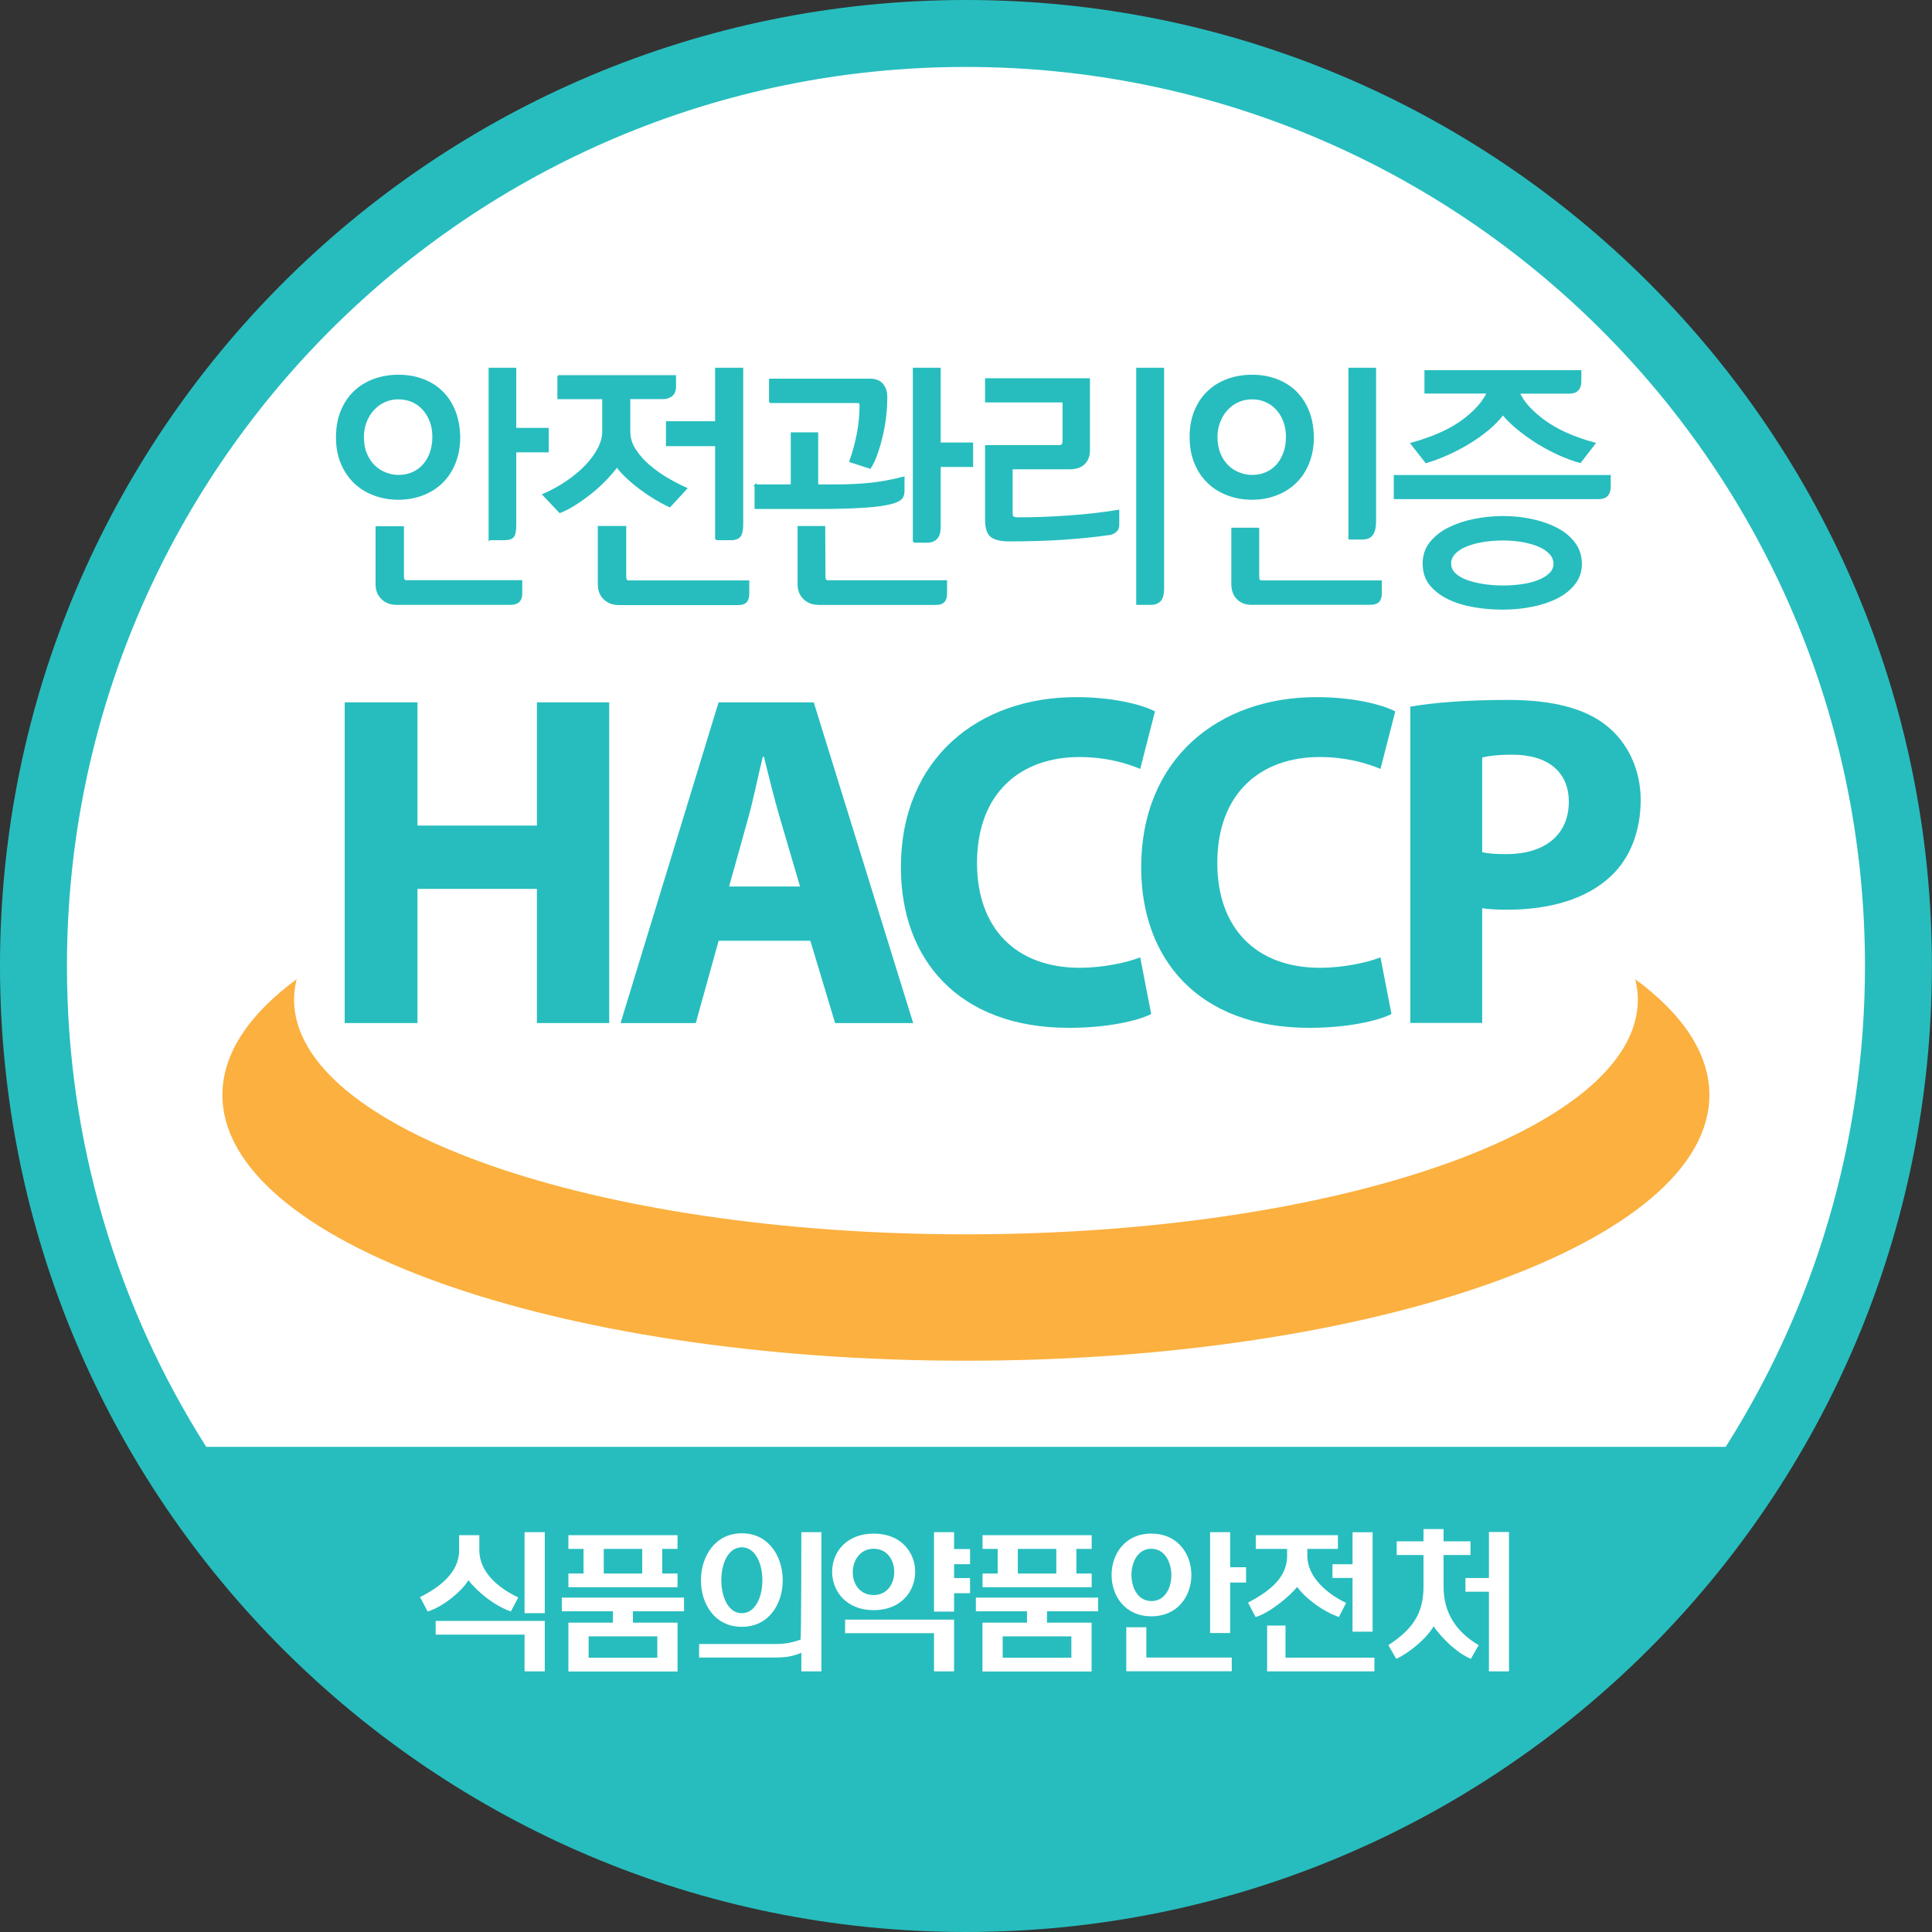
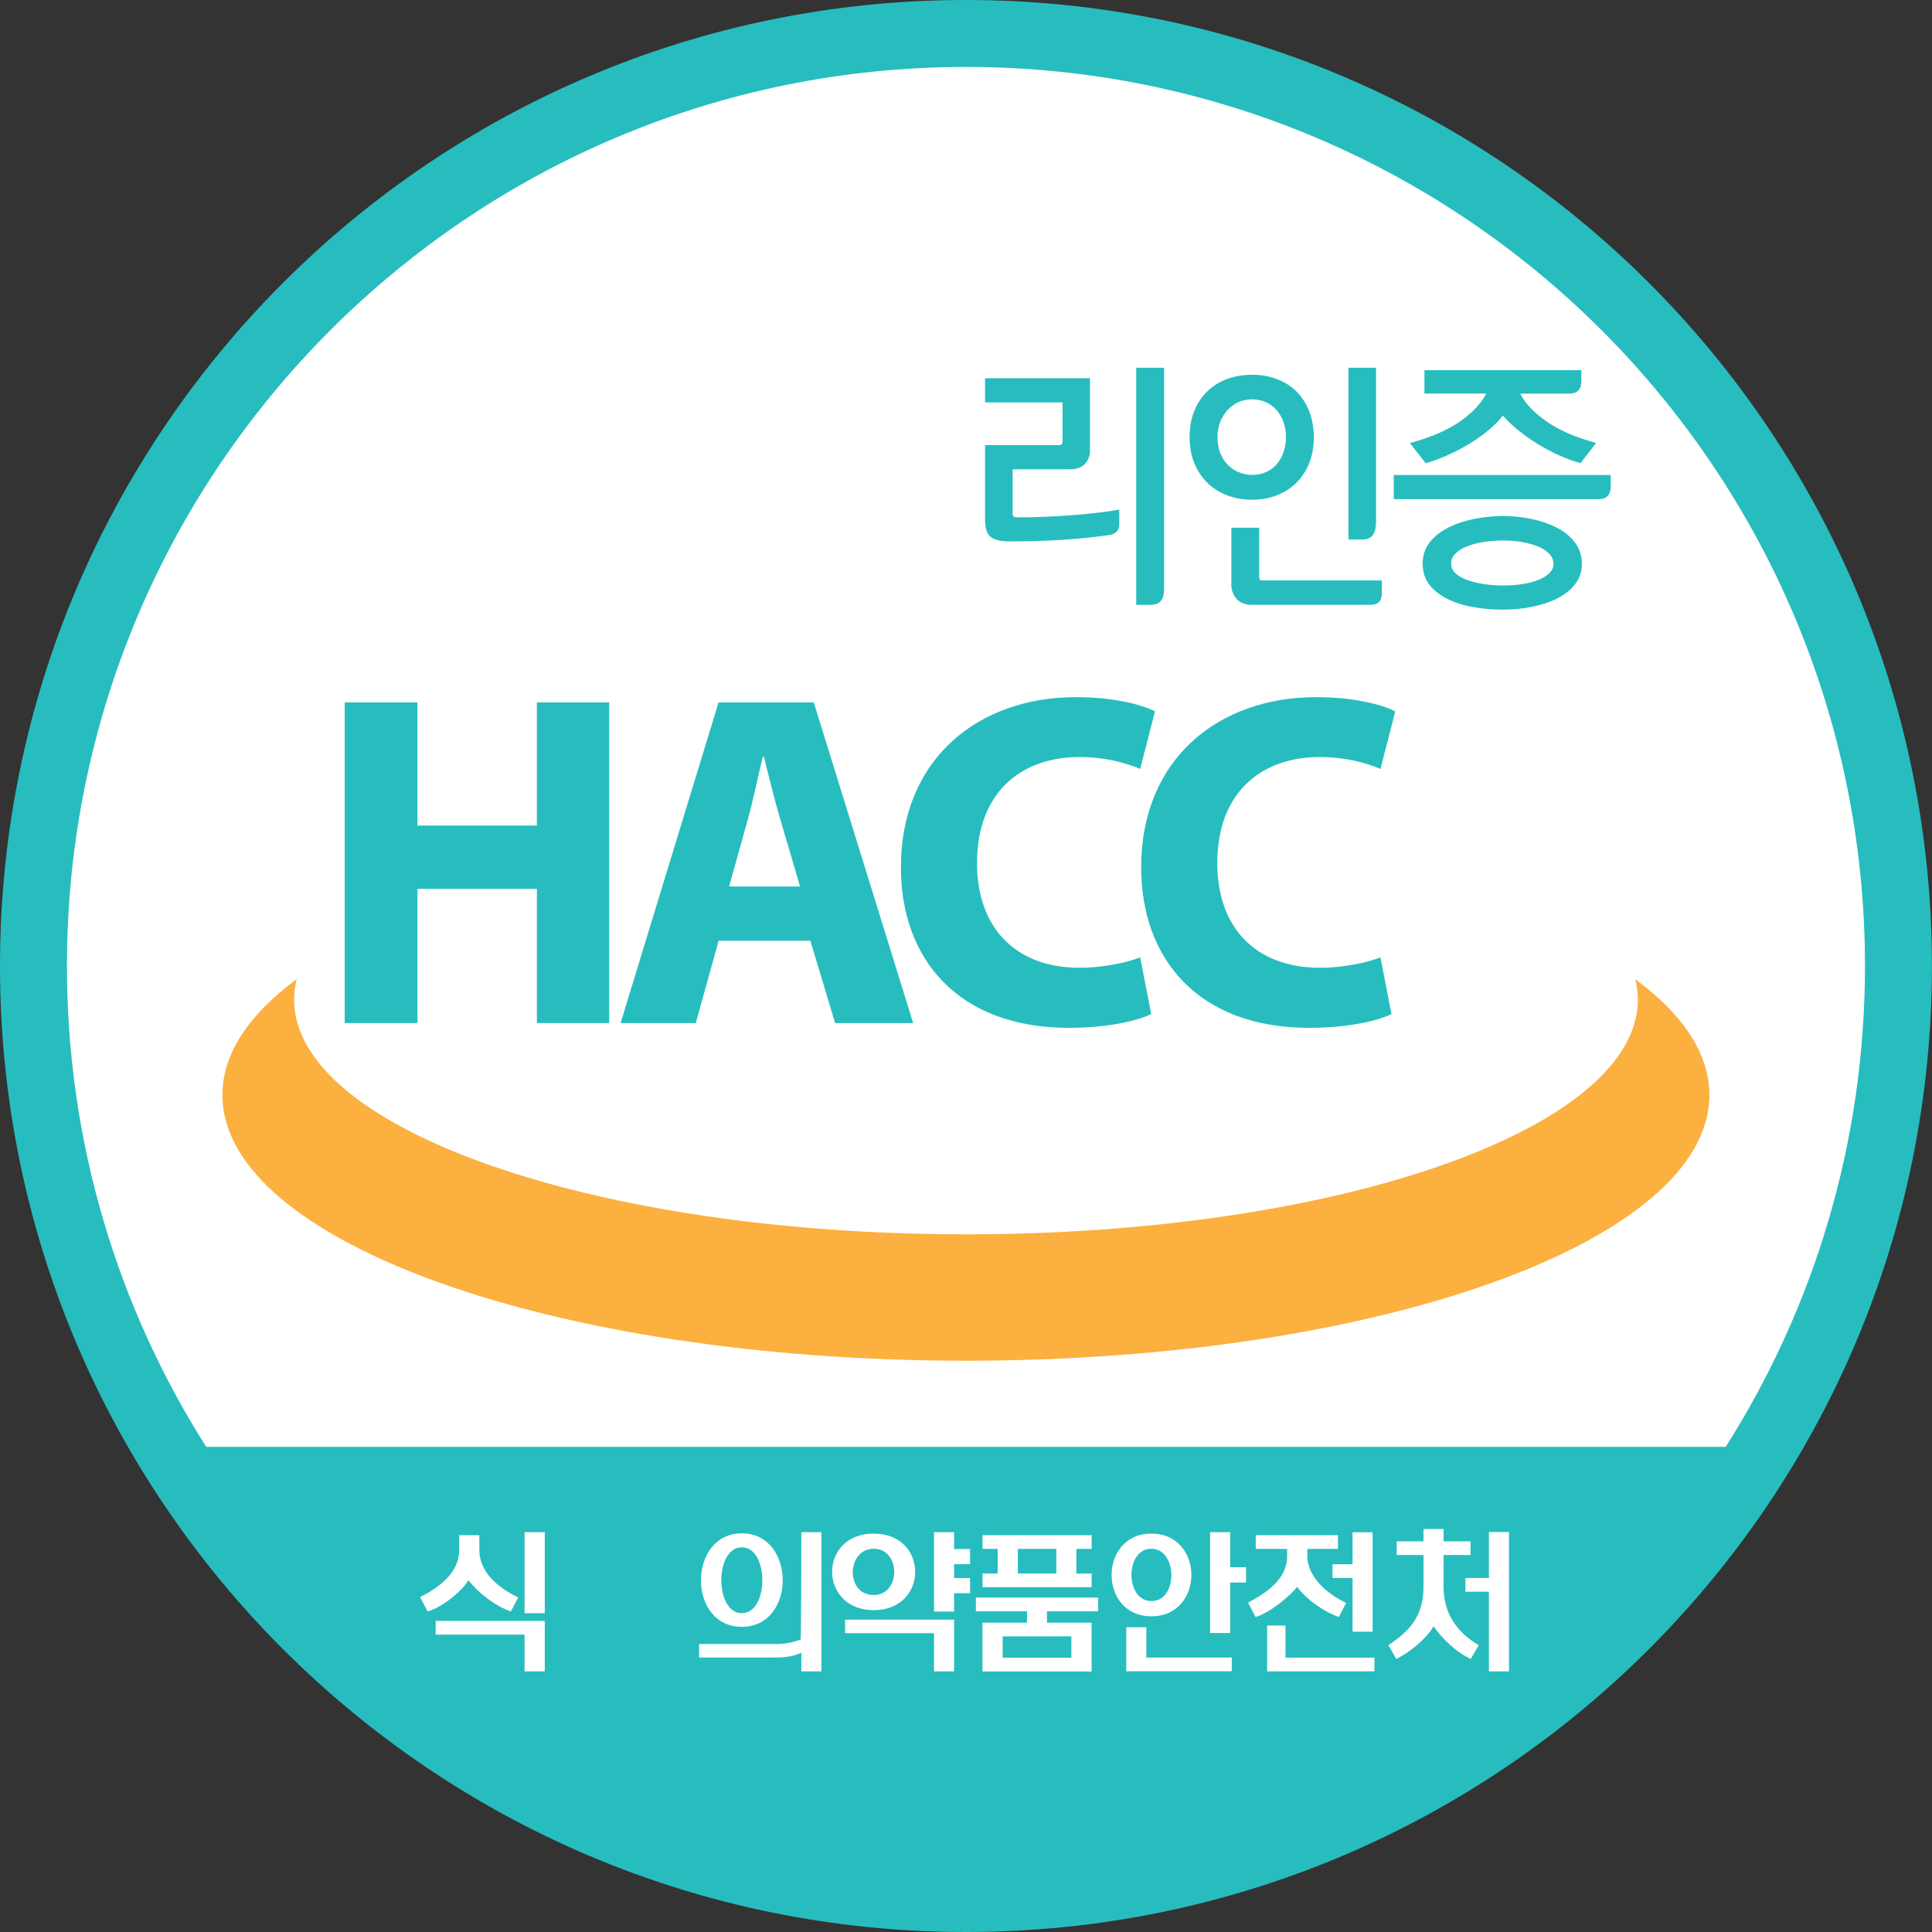
<svg xmlns="http://www.w3.org/2000/svg" id="_레이어_2" data-name="레이어 2" viewBox="0 0 255.13 255.13">
  <rect x="0" y="0" width="255.13" height="255.13" fill="#333333" stroke="none" />
  <defs>
    <style>
      .cls-1 {
        fill: #fff;
      }

      .cls-2 {
        stroke: #27bdbe;
        stroke-width: .25px;
      }

      .cls-2, .cls-3 {
        fill: #27bdbe;
      }

      .cls-4 {
        fill: #fbb03f;
      }
    </style>
  </defs>
  <g id="Layer_1" data-name="Layer 1">
    <circle class="cls-1" cx="127.56" cy="127.56" r="123.07" />
    <g>
      <g>
-         <path class="cls-2" d="M44.5,57.71c0-1.31.21-2.46.63-3.46.42-1,.99-1.85,1.72-2.53.72-.69,1.58-1.21,2.57-1.57.99-.36,2.06-.54,3.21-.54s2.19.18,3.16.54c.98.36,1.82.88,2.53,1.57.71.69,1.28,1.53,1.68,2.53.41,1,.62,2.16.65,3.46,0,1.24-.2,2.37-.6,3.38-.4,1.01-.96,1.87-1.68,2.58-.72.71-1.58,1.25-2.57,1.63-.99.38-2.05.57-3.18.57s-2.16-.18-3.15-.54c-.99-.36-1.85-.88-2.58-1.57-.73-.69-1.32-1.54-1.75-2.55-.43-1.01-.65-2.18-.65-3.51ZM47.93,57.68c0,.87.14,1.63.41,2.27.27.64.63,1.18,1.07,1.6.44.43.94.75,1.51.96.57.22,1.13.33,1.7.33.69,0,1.32-.12,1.89-.38.57-.25,1.05-.61,1.45-1.06.4-.46.71-1,.93-1.63.22-.63.33-1.33.33-2.09s-.12-1.46-.36-2.08c-.24-.62-.57-1.16-.98-1.6-.41-.45-.89-.79-1.45-1.03-.56-.24-1.16-.36-1.81-.36s-1.29.13-1.86.39c-.57.26-1.06.62-1.48,1.08-.42.46-.75,1-.99,1.62-.24.62-.36,1.28-.36,1.98ZM52.37,79.75c-.78,0-1.41-.24-1.91-.72-.49-.48-.74-1.1-.74-1.86v-7.55h3.5v6.5c0,.41.14.62.41.62h15.21v1.67c0,.89-.47,1.34-1.42,1.34h-15.05ZM64.65,71.21v-22.52h3.4v7.94h4.28v2.98h-4.28v9.77c0,.7-.09,1.18-.28,1.44-.19.26-.59.39-1.2.39h-1.92Z" />
-         <path class="cls-2" d="M73.69,49.67h15.46v1.34c0,.57-.16.97-.47,1.21-.31.24-.68.36-1.1.36h-4.47v4.41c0,.87.25,1.69.76,2.45.5.76,1.13,1.47,1.89,2.11.76.64,1.57,1.22,2.44,1.72.87.5,1.67.91,2.41,1.24l-2.17,2.35c-.61-.28-1.24-.62-1.89-1.01-.65-.39-1.29-.82-1.9-1.27-.62-.46-1.21-.94-1.76-1.46-.56-.51-1.03-1.03-1.43-1.55-.42.57-.92,1.16-1.51,1.77-.59.61-1.22,1.19-1.9,1.73-.68.54-1.37,1.04-2.08,1.49-.7.45-1.38.8-2.03,1.06l-2.17-2.29c1.13-.5,2.18-1.08,3.15-1.75.97-.66,1.79-1.36,2.49-2.09.69-.73,1.24-1.48,1.64-2.25.4-.77.6-1.52.6-2.24v-4.41h-5.92v-2.91ZM81.75,79.78c-.8,0-1.44-.24-1.94-.72-.49-.48-.74-1.1-.74-1.86v-7.62h3.5v6.57c0,.41.14.62.41.62h15.84v1.67c0,.44-.11.77-.31,1-.21.23-.57.34-1.07.34h-15.68ZM94.56,71.21v-12.42h-6.49v-3.04h6.49v-7.06h3.46v20.56c0,.7-.1,1.2-.3,1.5-.2.3-.6.46-1.21.46h-1.95Z" />
-         <path class="cls-2" d="M99.76,64.09h4.79v-6.87h3.37v6.87h2.74c1.41,0,2.79-.07,4.14-.2,1.35-.13,2.86-.4,4.52-.82v1.7c0,.5-.11.86-.33,1.06-.22.21-.54.38-.96.51-.88.28-2.2.48-3.97.59-1.76.11-3.75.16-5.95.16h-8.34v-3.01ZM101.68,53.1v-2.97h13.22c.73,0,1.27.22,1.62.65.35.44.52.96.52,1.57v.46c0,.63-.05,1.36-.14,2.17-.09.82-.24,1.64-.43,2.47-.19.83-.41,1.62-.68,2.39-.26.76-.56,1.41-.9,1.93l-2.61-.85c.42-1.18.75-2.39.99-3.63.24-1.24.36-2.48.36-3.73,0-.17-.03-.29-.08-.36-.05-.07-.16-.1-.33-.1h-11.56ZM108.1,79.75c-.78,0-1.41-.24-1.91-.72-.49-.48-.74-1.1-.74-1.86v-7.58h3.4l.03,6.54c0,.41.14.62.41.62h15.65v1.67c0,.44-.11.77-.31,1-.21.23-.57.34-1.07.34h-15.46ZM120.67,71.54v-22.85h3.43v9.87h4.28v2.98h-4.28v8.07c0,1.29-.57,1.93-1.7,1.93h-1.73Z" />
        <path class="cls-2" d="M133.61,67.85c0,.22.05.37.16.46.1.09.35.13.72.13,2.16,0,4.39-.08,6.69-.25,2.3-.16,4.47-.41,6.5-.74v1.86c0,.37-.12.65-.36.85-.24.2-.5.32-.77.36-.88.13-1.85.25-2.91.36-1.06.11-2.16.2-3.31.28-1.14.08-2.31.13-3.51.16-1.2.03-2.36.05-3.5.05s-1.91-.18-2.39-.54c-.48-.36-.72-1.09-.72-2.21v-9.71h9.57c.25,0,.42-.05.52-.16.09-.11.14-.29.14-.56v-5.17h-10.23v-2.94h13.6v9.42c0,.7-.22,1.26-.65,1.7-.43.44-1.08.65-1.94.65h-7.62v5.98ZM150.17,79.75v-31.06h3.43v29.06c0,.72-.14,1.23-.41,1.54-.27.3-.68.46-1.23.46h-1.79Z" />
        <path class="cls-2" d="M157.22,57.71c0-1.31.21-2.46.63-3.46.42-1,.99-1.85,1.72-2.53.72-.69,1.58-1.21,2.57-1.57.99-.36,2.06-.54,3.21-.54s2.19.18,3.16.54c.98.36,1.82.88,2.54,1.57.71.69,1.27,1.53,1.68,2.53.41,1,.62,2.16.65,3.46,0,1.24-.2,2.37-.6,3.38-.4,1.01-.96,1.87-1.68,2.58-.72.71-1.58,1.25-2.57,1.63-.99.38-2.05.57-3.18.57s-2.16-.18-3.15-.54c-.99-.36-1.85-.88-2.58-1.57-.73-.69-1.32-1.54-1.75-2.55-.43-1.01-.65-2.18-.65-3.51ZM160.65,57.68c0,.87.14,1.63.41,2.27.27.64.63,1.18,1.07,1.6.44.43.94.75,1.51.96.57.22,1.13.33,1.7.33.69,0,1.32-.12,1.89-.38.57-.25,1.05-.61,1.45-1.06.4-.46.71-1,.93-1.63.22-.63.33-1.33.33-2.09s-.12-1.46-.36-2.08c-.24-.62-.57-1.16-.98-1.6-.41-.45-.89-.79-1.45-1.03-.56-.24-1.16-.36-1.81-.36s-1.29.13-1.86.39c-.57.26-1.06.62-1.48,1.08-.42.46-.75,1-.99,1.62s-.36,1.28-.36,1.98ZM165.31,79.75c-.8,0-1.43-.24-1.89-.72-.46-.48-.69-1.1-.69-1.86v-7.36h3.43v6.34c0,.41.13.62.38.62h15.81v1.63c0,.44-.11.77-.32,1-.21.23-.56.34-1.04.34h-15.68ZM178.19,71.12v-22.43h3.4v20.24c0,.7-.13,1.24-.38,1.62-.25.38-.69.57-1.32.57h-1.7Z" />
        <path class="cls-2" d="M212.58,62.85v1.37c0,1.05-.48,1.57-1.45,1.57h-26.95v-2.94h28.4ZM200.55,51.83c.55,1.26,1.67,2.52,3.37,3.76,1.7,1.24,3.91,2.23,6.64,2.97l-1.89,2.45c-.88-.24-1.81-.58-2.77-1.01-.97-.44-1.9-.94-2.82-1.5-.91-.57-1.77-1.18-2.57-1.83-.8-.65-1.48-1.32-2.05-1.99-.55.72-1.22,1.41-2.03,2.08-.81.66-1.67,1.27-2.58,1.81-.91.55-1.85,1.03-2.82,1.46-.97.42-1.87.76-2.71,1l-1.92-2.45c2.75-.76,4.95-1.73,6.6-2.91,1.65-1.18,2.81-2.45,3.48-3.82h-8.25v-2.84h20.47v1.28c0,1.05-.48,1.57-1.45,1.57h-6.71ZM187.99,74.45c0-1.07.3-1.99.91-2.76.61-.77,1.41-1.41,2.41-1.91,1-.5,2.12-.88,3.37-1.13,1.25-.25,2.51-.38,3.79-.38s2.5.12,3.73.38c1.23.25,2.33.63,3.31,1.13.98.5,1.76,1.14,2.36,1.93.6.79.9,1.7.9,2.75,0,.98-.28,1.84-.85,2.58-.57.74-1.33,1.36-2.28,1.85-.96.49-2.05.86-3.29,1.11-1.24.25-2.53.38-3.87.38s-2.55-.1-3.79-.31c-1.25-.21-2.37-.55-3.37-1.03-1-.48-1.8-1.09-2.41-1.83-.61-.74-.91-1.66-.91-2.75ZM191.51,74.45c0,.5.19.94.57,1.31.38.37.89.68,1.53.92.64.24,1.38.42,2.22.56.84.13,1.72.2,2.64.2s1.73-.06,2.55-.18c.82-.12,1.54-.3,2.17-.56.63-.25,1.13-.56,1.51-.93.38-.37.57-.81.57-1.31s-.19-.99-.57-1.39c-.38-.4-.88-.74-1.5-1-.62-.26-1.34-.46-2.16-.61-.82-.14-1.67-.21-2.55-.21-.94,0-1.84.07-2.68.21-.84.14-1.58.34-2.22.61-.64.26-1.15.59-1.53,1s-.57.87-.57,1.39Z" />
      </g>
      <g>
        <path class="cls-3" d="M55.13,92.75v16.27h15.77v-16.27h9.55v42.35h-9.55v-17.72h-15.77v17.72h-9.61v-42.35h9.61Z" />
        <path class="cls-3" d="M94.9,124.23l-3.02,10.87h-9.93l12.94-42.35h12.57l13.13,42.35h-10.31l-3.27-10.87h-12.13ZM105.65,117.07l-2.64-8.99c-.75-2.51-1.51-5.66-2.14-8.17h-.13c-.63,2.51-1.26,5.72-1.95,8.17l-2.51,8.99h9.36Z" />
        <path class="cls-3" d="M152.02,133.91c-1.76.88-5.72,1.82-10.87,1.82-14.64,0-22.18-9.11-22.18-21.17,0-14.45,10.31-22.5,23.12-22.5,4.96,0,8.73,1,10.43,1.88l-1.95,7.6c-1.95-.82-4.65-1.57-8.04-1.57-7.6,0-13.51,4.59-13.51,14.01,0,8.48,5.03,13.82,13.57,13.82,2.89,0,6.1-.63,7.98-1.38l1.45,7.48Z" />
        <path class="cls-3" d="M183.75,133.91c-1.76.88-5.72,1.82-10.87,1.82-14.64,0-22.18-9.11-22.18-21.17,0-14.45,10.3-22.5,23.12-22.5,4.96,0,8.73,1,10.43,1.88l-1.95,7.6c-1.95-.82-4.65-1.57-8.04-1.57-7.6,0-13.51,4.59-13.51,14.01,0,8.48,5.03,13.82,13.57,13.82,2.89,0,6.1-.63,7.98-1.38l1.45,7.48Z" />
-         <path class="cls-3" d="M186.26,93.31c2.95-.5,7.1-.88,12.94-.88s10.12,1.13,12.94,3.39c2.7,2.14,4.52,5.66,4.52,9.8s-1.38,7.67-3.9,10.05c-3.27,3.08-8.11,4.46-13.76,4.46-1.26,0-2.39-.06-3.27-.19v15.14h-9.49v-41.79ZM195.74,112.54c.82.19,1.82.25,3.2.25,5.09,0,8.23-2.58,8.23-6.91,0-3.9-2.7-6.22-7.48-6.22-1.95,0-3.27.19-3.96.38v12.5Z" />
      </g>
      <path class="cls-4" d="M215.94,129.3c.21.89.35,1.77.35,2.68,0,17.13-39.73,31.02-88.73,31.02s-88.73-13.89-88.73-31.02c0-.91.14-1.79.34-2.67-6.27,4.62-9.8,9.81-9.8,15.29,0,19.38,43.95,35.09,98.18,35.09s98.18-15.71,98.18-35.09c0-5.48-3.52-10.68-9.8-15.3Z" />
      <path class="cls-3" d="M127.56,0C57.11,0,0,57.11,0,127.57s57.11,127.56,127.56,127.56,127.56-57.11,127.56-127.56S198.02,0,127.56,0ZM127.56,8.84c65.57,0,118.72,53.16,118.72,118.73,0,23.36-6.75,45.13-18.39,63.49H27.23c-11.65-18.36-18.39-40.14-18.39-63.49C8.84,62,62,8.84,127.56,8.84Z" />
      <g>
        <path class="cls-1" d="M61.85,208.67c-.72,1.31-3.32,3.54-5.38,4.13l-1-1.9c2.47-1.22,5.16-3.2,5.16-6.15v-2.02h2.67v2c0,2.84,2.45,4.95,5.14,6.22l-.98,1.85c-2.13-.74-4.23-2.42-5.62-4.13ZM69.27,215.86h-11.74v-1.81h14.41v6.66h-2.67v-4.85ZM69.27,202.33h2.67v10.7h-2.67v-10.7Z" />
-         <path class="cls-1" d="M83.59,214.28h5.88v6.45h-14.41v-6.45h5.88v-1.5h-6.75v-1.81h16.14v1.81h-6.75v1.5ZM75.06,207.79h2v-3.25h-2v-1.81h14.41v1.81h-2.02v3.25h2.02v1.81h-14.41v-1.81ZM77.73,216.09v2.82h9.07v-2.82h-9.07ZM79.73,204.54v3.25h5.08v-3.25h-5.08Z" />
        <path class="cls-1" d="M105.81,218.26c-1.41.61-2.5.63-4.01.63h-9.48v-1.79h10.18c1.19,0,2.08-.19,3.21-.57.11-.1.11-14.2.11-14.2h2.65v18.38h-2.65v-2.45ZM97.96,202.48c7.16,0,7.25,12.35,0,12.35s-7.14-12.35,0-12.35ZM97.96,213.03c3.62,0,3.62-8.7,0-8.7s-3.6,8.7,0,8.7Z" />
        <path class="cls-1" d="M115.38,202.52c7.31,0,7.29,10.11,0,10.11s-7.36-10.11,0-10.11ZM123.34,215.67h-11.74v-1.79h14.39v6.83h-2.65v-5.04ZM115.38,210.63c3.62,0,3.6-6.11,0-6.11s-3.78,6.11,0,6.11ZM125.99,212.82h-2.65v-10.49h2.65v2.23h2.11v2h-2.11v1.83h2.11v2h-2.11v2.42Z" />
        <path class="cls-1" d="M138.27,214.28h5.88v6.45h-14.41v-6.45h5.88v-1.5h-6.75v-1.81h16.14v1.81h-6.75v1.5ZM129.75,207.79h2v-3.25h-2v-1.81h14.41v1.81h-2.02v3.25h2.02v1.81h-14.41v-1.81ZM132.41,216.09v2.82h9.07v-2.82h-9.07ZM134.41,204.54v3.25h5.08v-3.25h-5.08Z" />
        <path class="cls-1" d="M152.03,202.52c7.07,0,7.05,10.92.02,10.92s-6.99-10.92-.02-10.92ZM148.73,214.89h2.65v4h11.28v1.81h-13.93v-5.82ZM152.05,211.43c3.56,0,3.47-6.91-.02-6.91s-3.49,6.91.02,6.91ZM162.45,215.65h-2.65v-13.32h2.65v4.63h2.1v2.02h-2.1v6.66Z" />
        <path class="cls-1" d="M171.3,209.56c-.91,1.14-3.51,3.37-5.49,3.98l-1-1.9c2.47-1.33,5.16-3.1,5.16-6.17v-.93h-4.14v-1.81h10.85v1.81h-4.04v.91c0,2.84,2.67,5.06,5.12,6.22l-.95,1.86c-2.04-.7-4.32-2.36-5.51-3.96ZM167.33,214.66h2.43v4.24h11.74v1.81h-14.17v-6.05ZM178.61,208.38h-2.65v-1.81h2.65v-4.23h2.65v13.13h-2.65v-7.08Z" />
        <path class="cls-1" d="M189.31,214.76c-.91,1.62-3.23,3.52-4.93,4.3l-1.04-1.81c3.04-2,4.64-4.02,4.64-7.73v-4.17h-3.54v-1.81h3.54v-1.62h2.65v1.62h3.56v1.81h-3.56v4.19c0,3.41,1.65,5.96,4.64,7.71l-1.04,1.81c-1.89-.82-3.75-2.65-4.93-4.3ZM196.62,210.19h-3.1v-1.81h3.1v-6.07h2.65v18.4h-2.65v-10.52Z" />
      </g>
    </g>
  </g>
</svg>